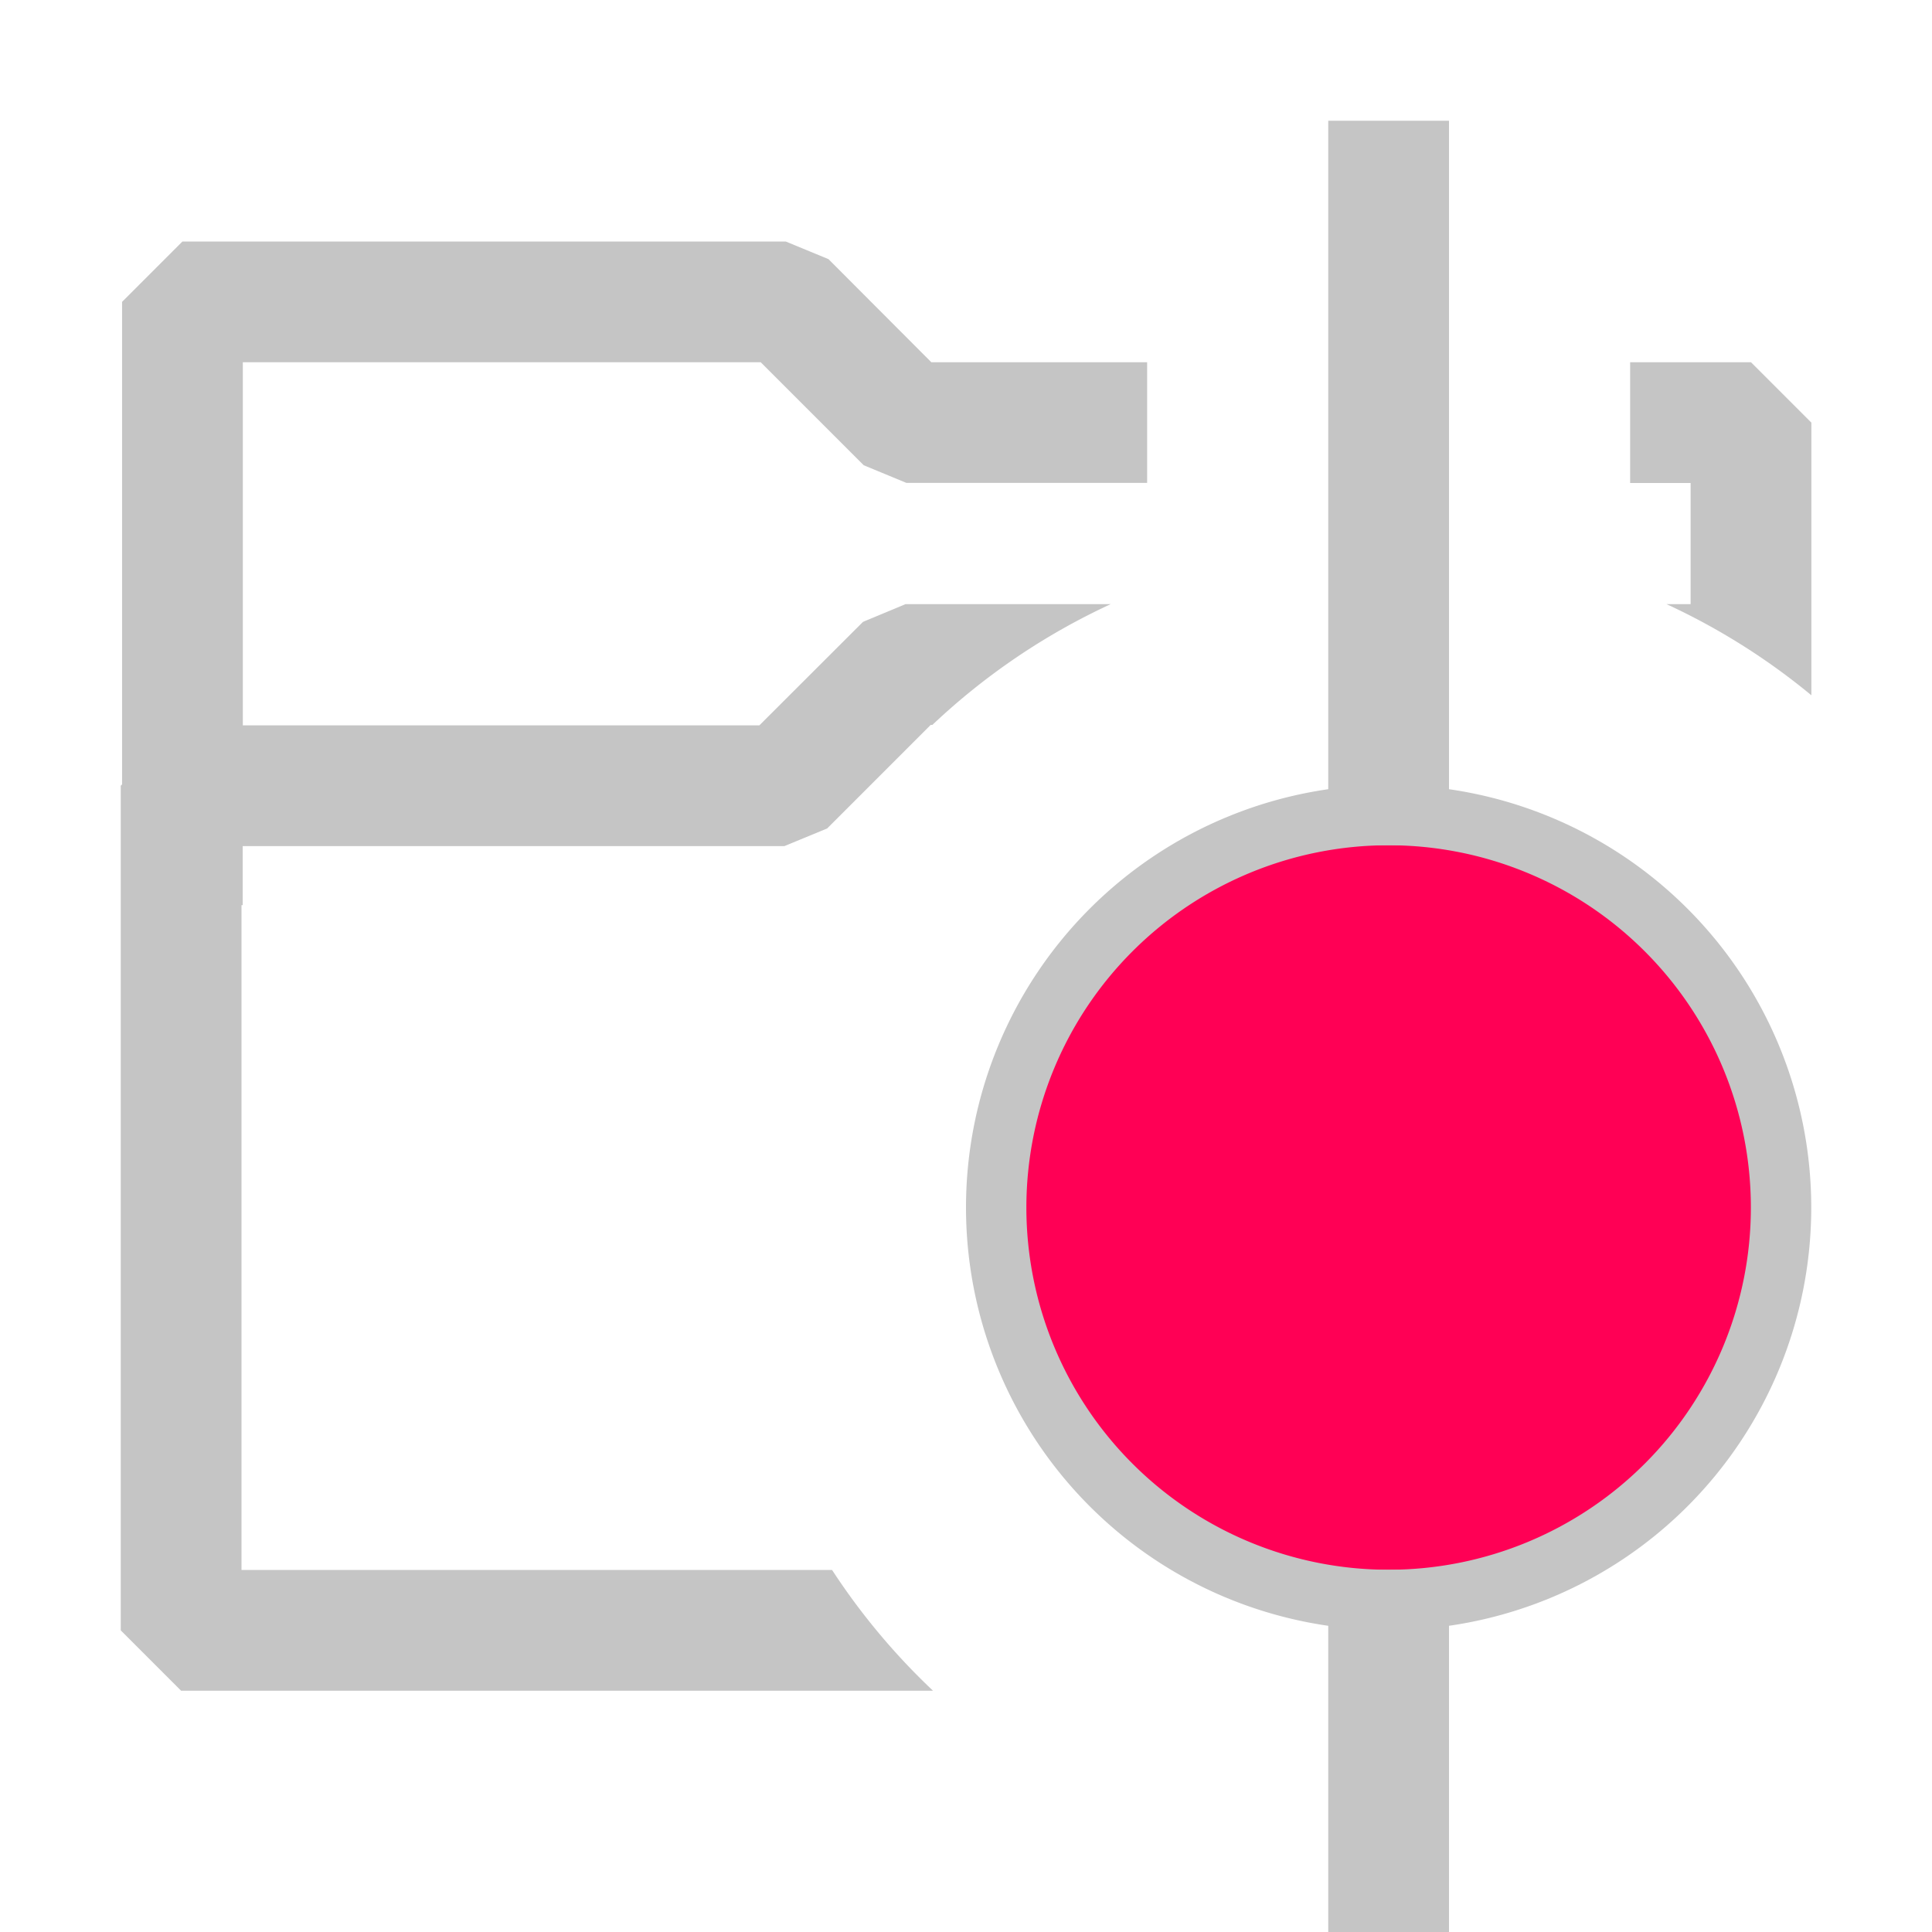
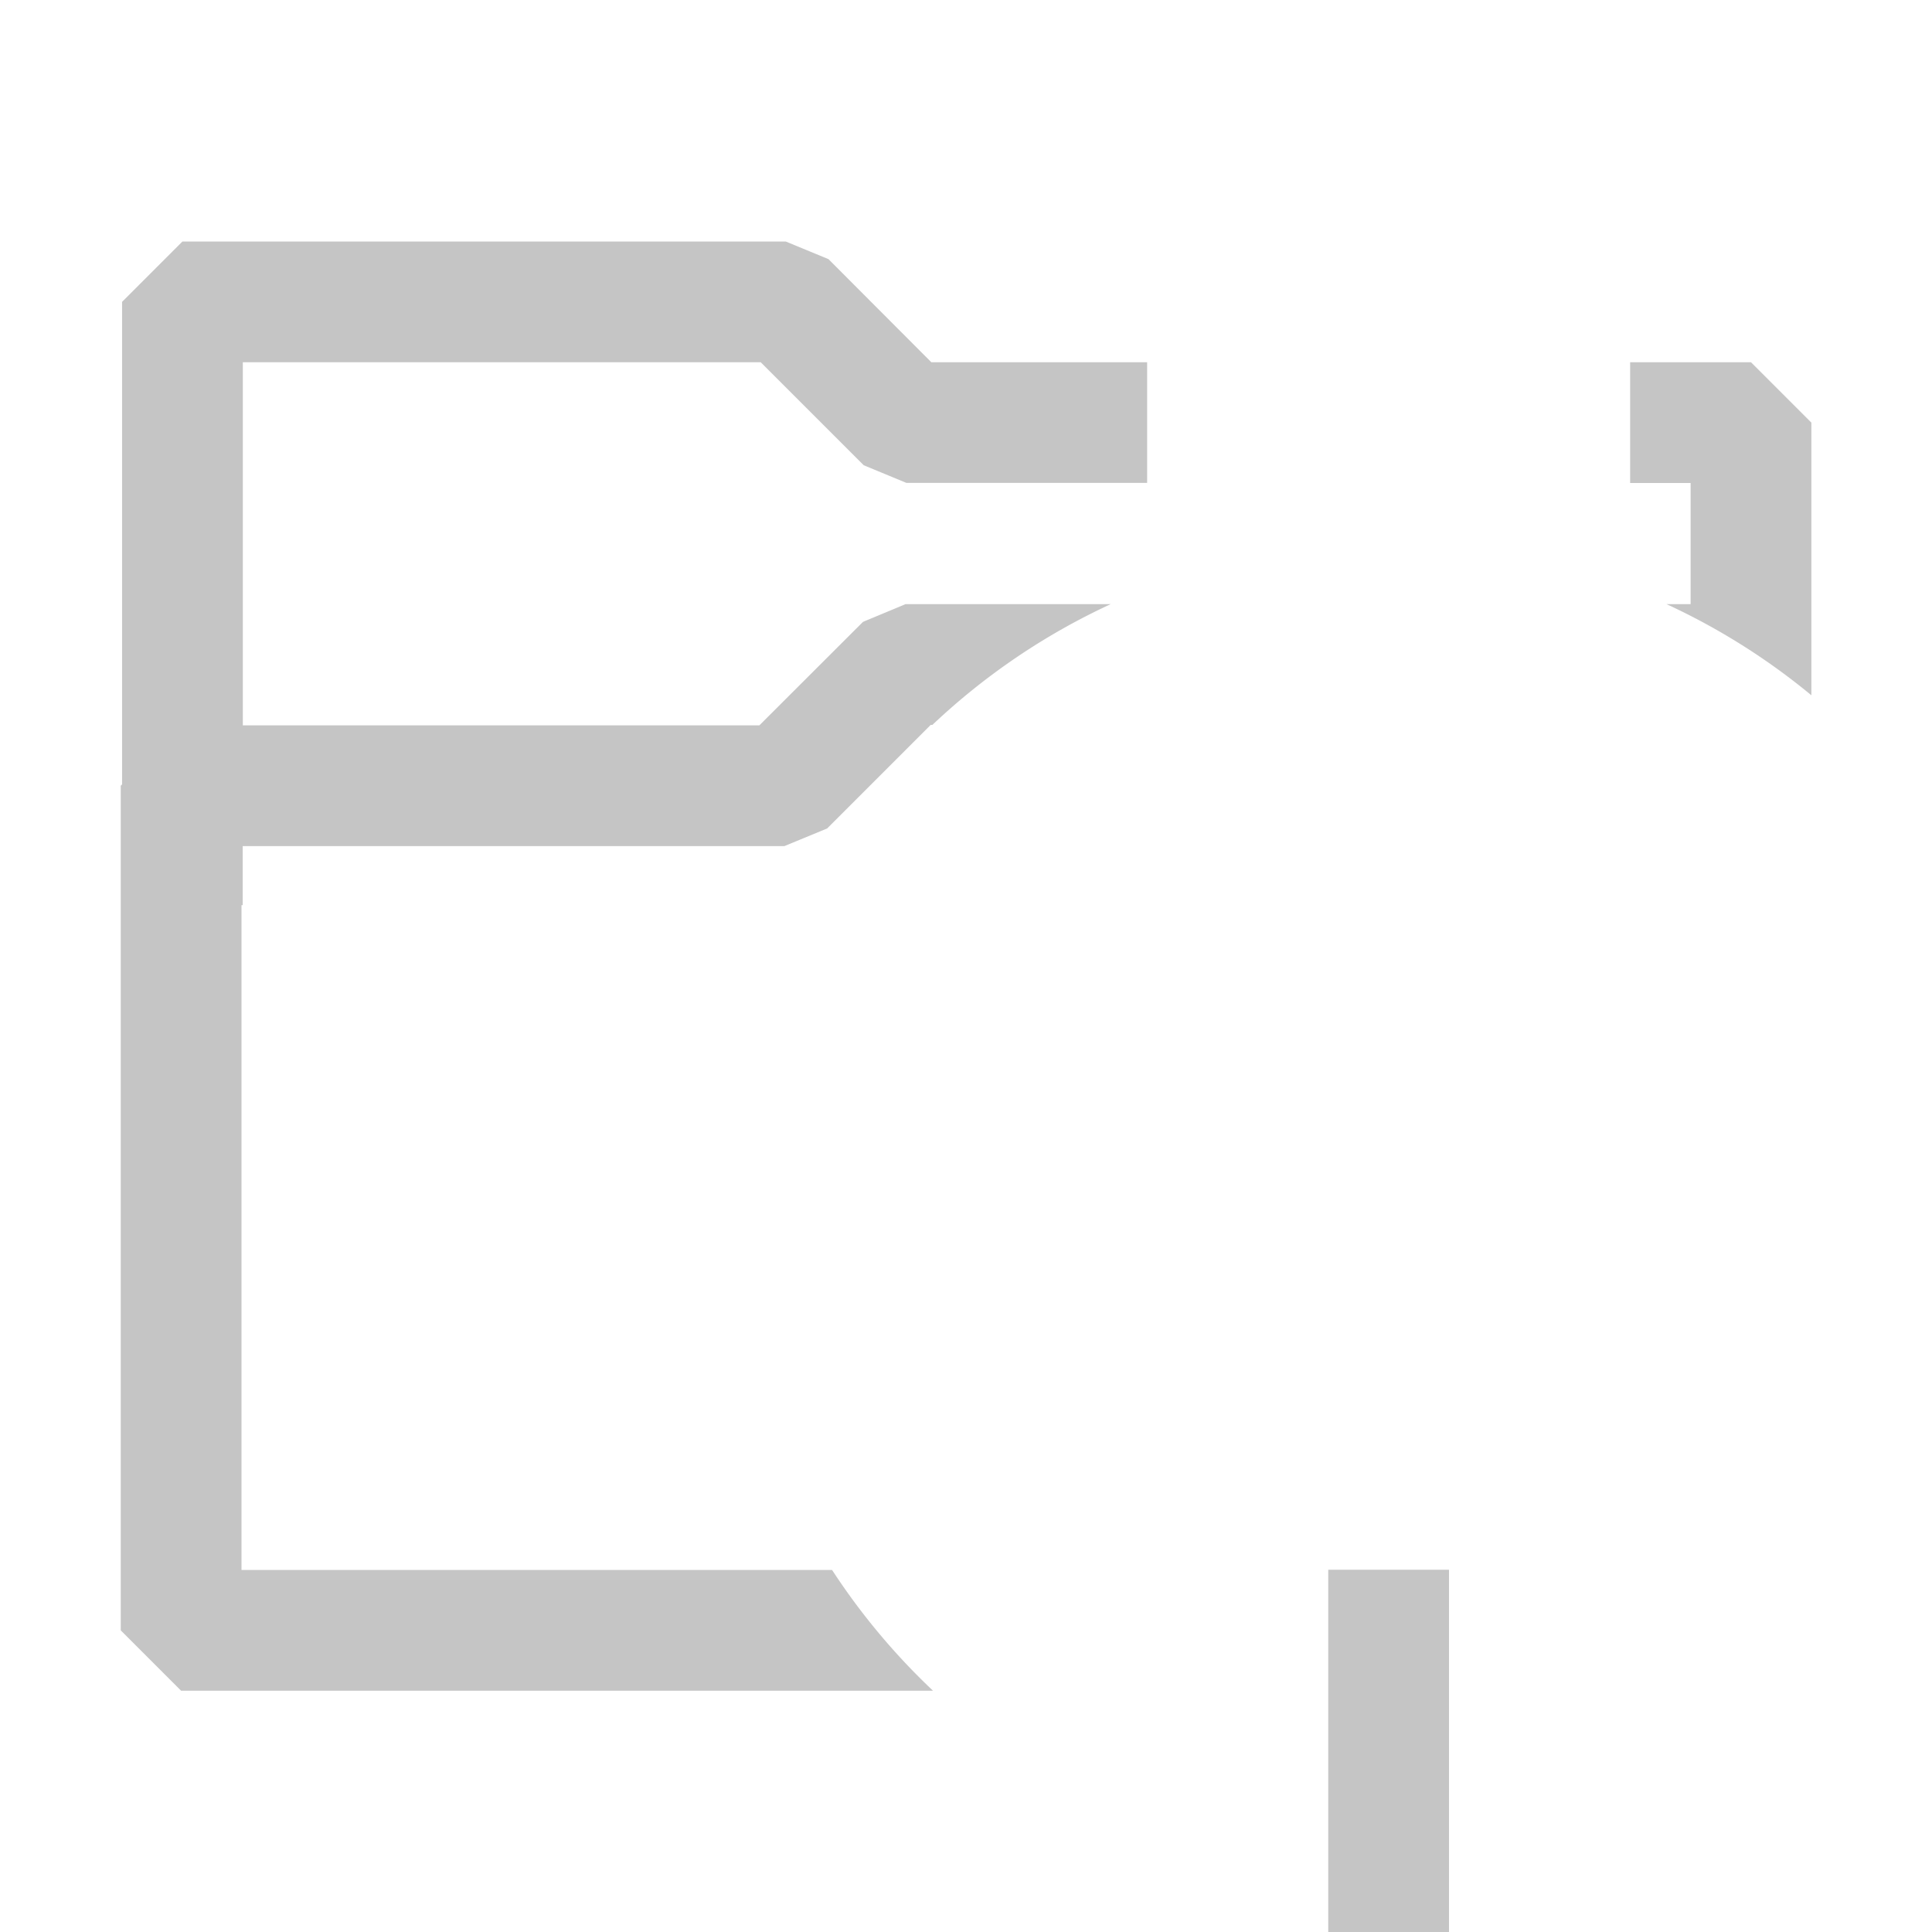
<svg xmlns="http://www.w3.org/2000/svg" width="16" height="16" fill="none" viewBox="0 0 16 16">
  <path fill="#C5C5C5" fill-rule="evenodd" d="M13.5 4h.501v1.003h-.2a5.5 5.5 0 0 1 1.2.755V3.5l-.5-.5H13.5v1zm-4 0V3H7.713l-.852-.854L6.507 2H1.511l-.5.5v3.996L1 6.507v6.995l.5.5h6.227a5.528 5.528 0 0 1-.836-1H2V7.496h.01v-.489h4.486l.354-.146.858-.858h.014a5.51 5.51 0 0 1 1.477-1H7.5l-.353.147-.858.857H2.011V3H6.3l.853.853.353.146H9.5z" clip-rule="evenodd" />
-   <path fill="#F05" stroke="#C5C5C5" stroke-linejoin="bevel" stroke-width=".5" d="M11.5 6.75a3.25 3.25 0 1 1 0 6.5 3.25 3.25 0 0 1 0-6.5z" />
-   <path stroke="#C5C5C5" d="M11.5 13v3M11.5 1v6" />
+   <path stroke="#C5C5C5" d="M11.5 13v3M11.5 1" />
</svg>